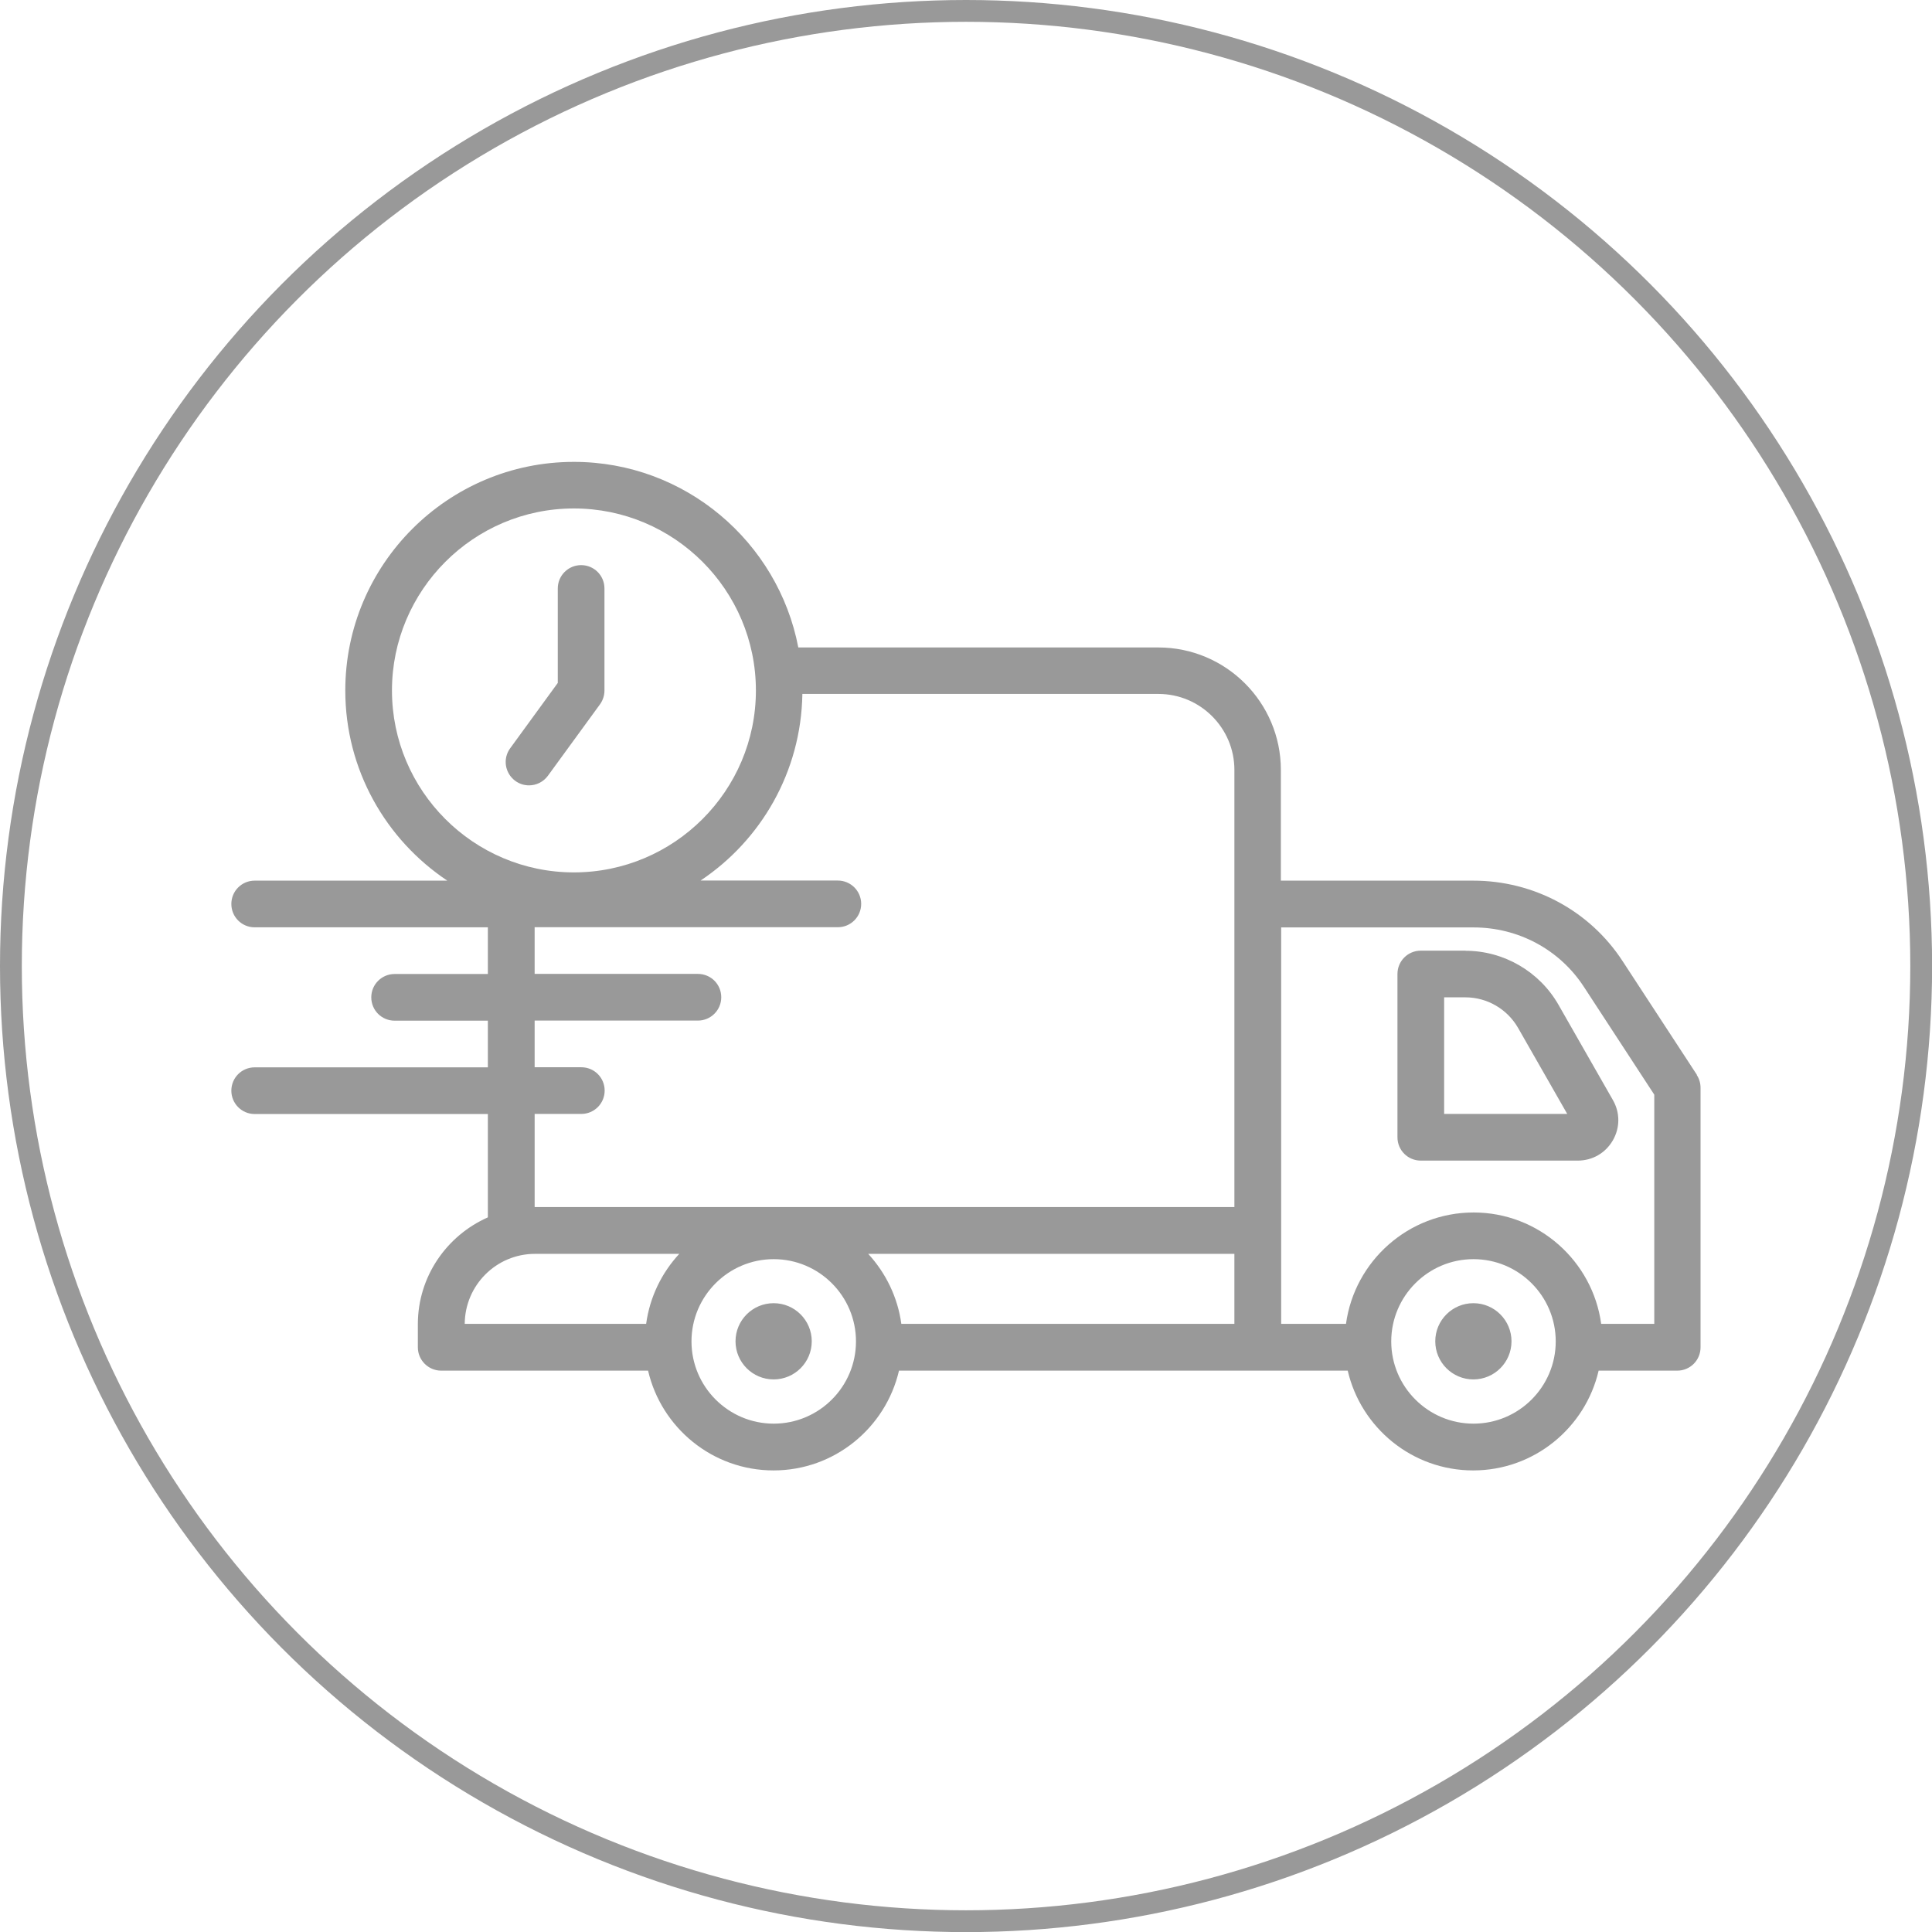
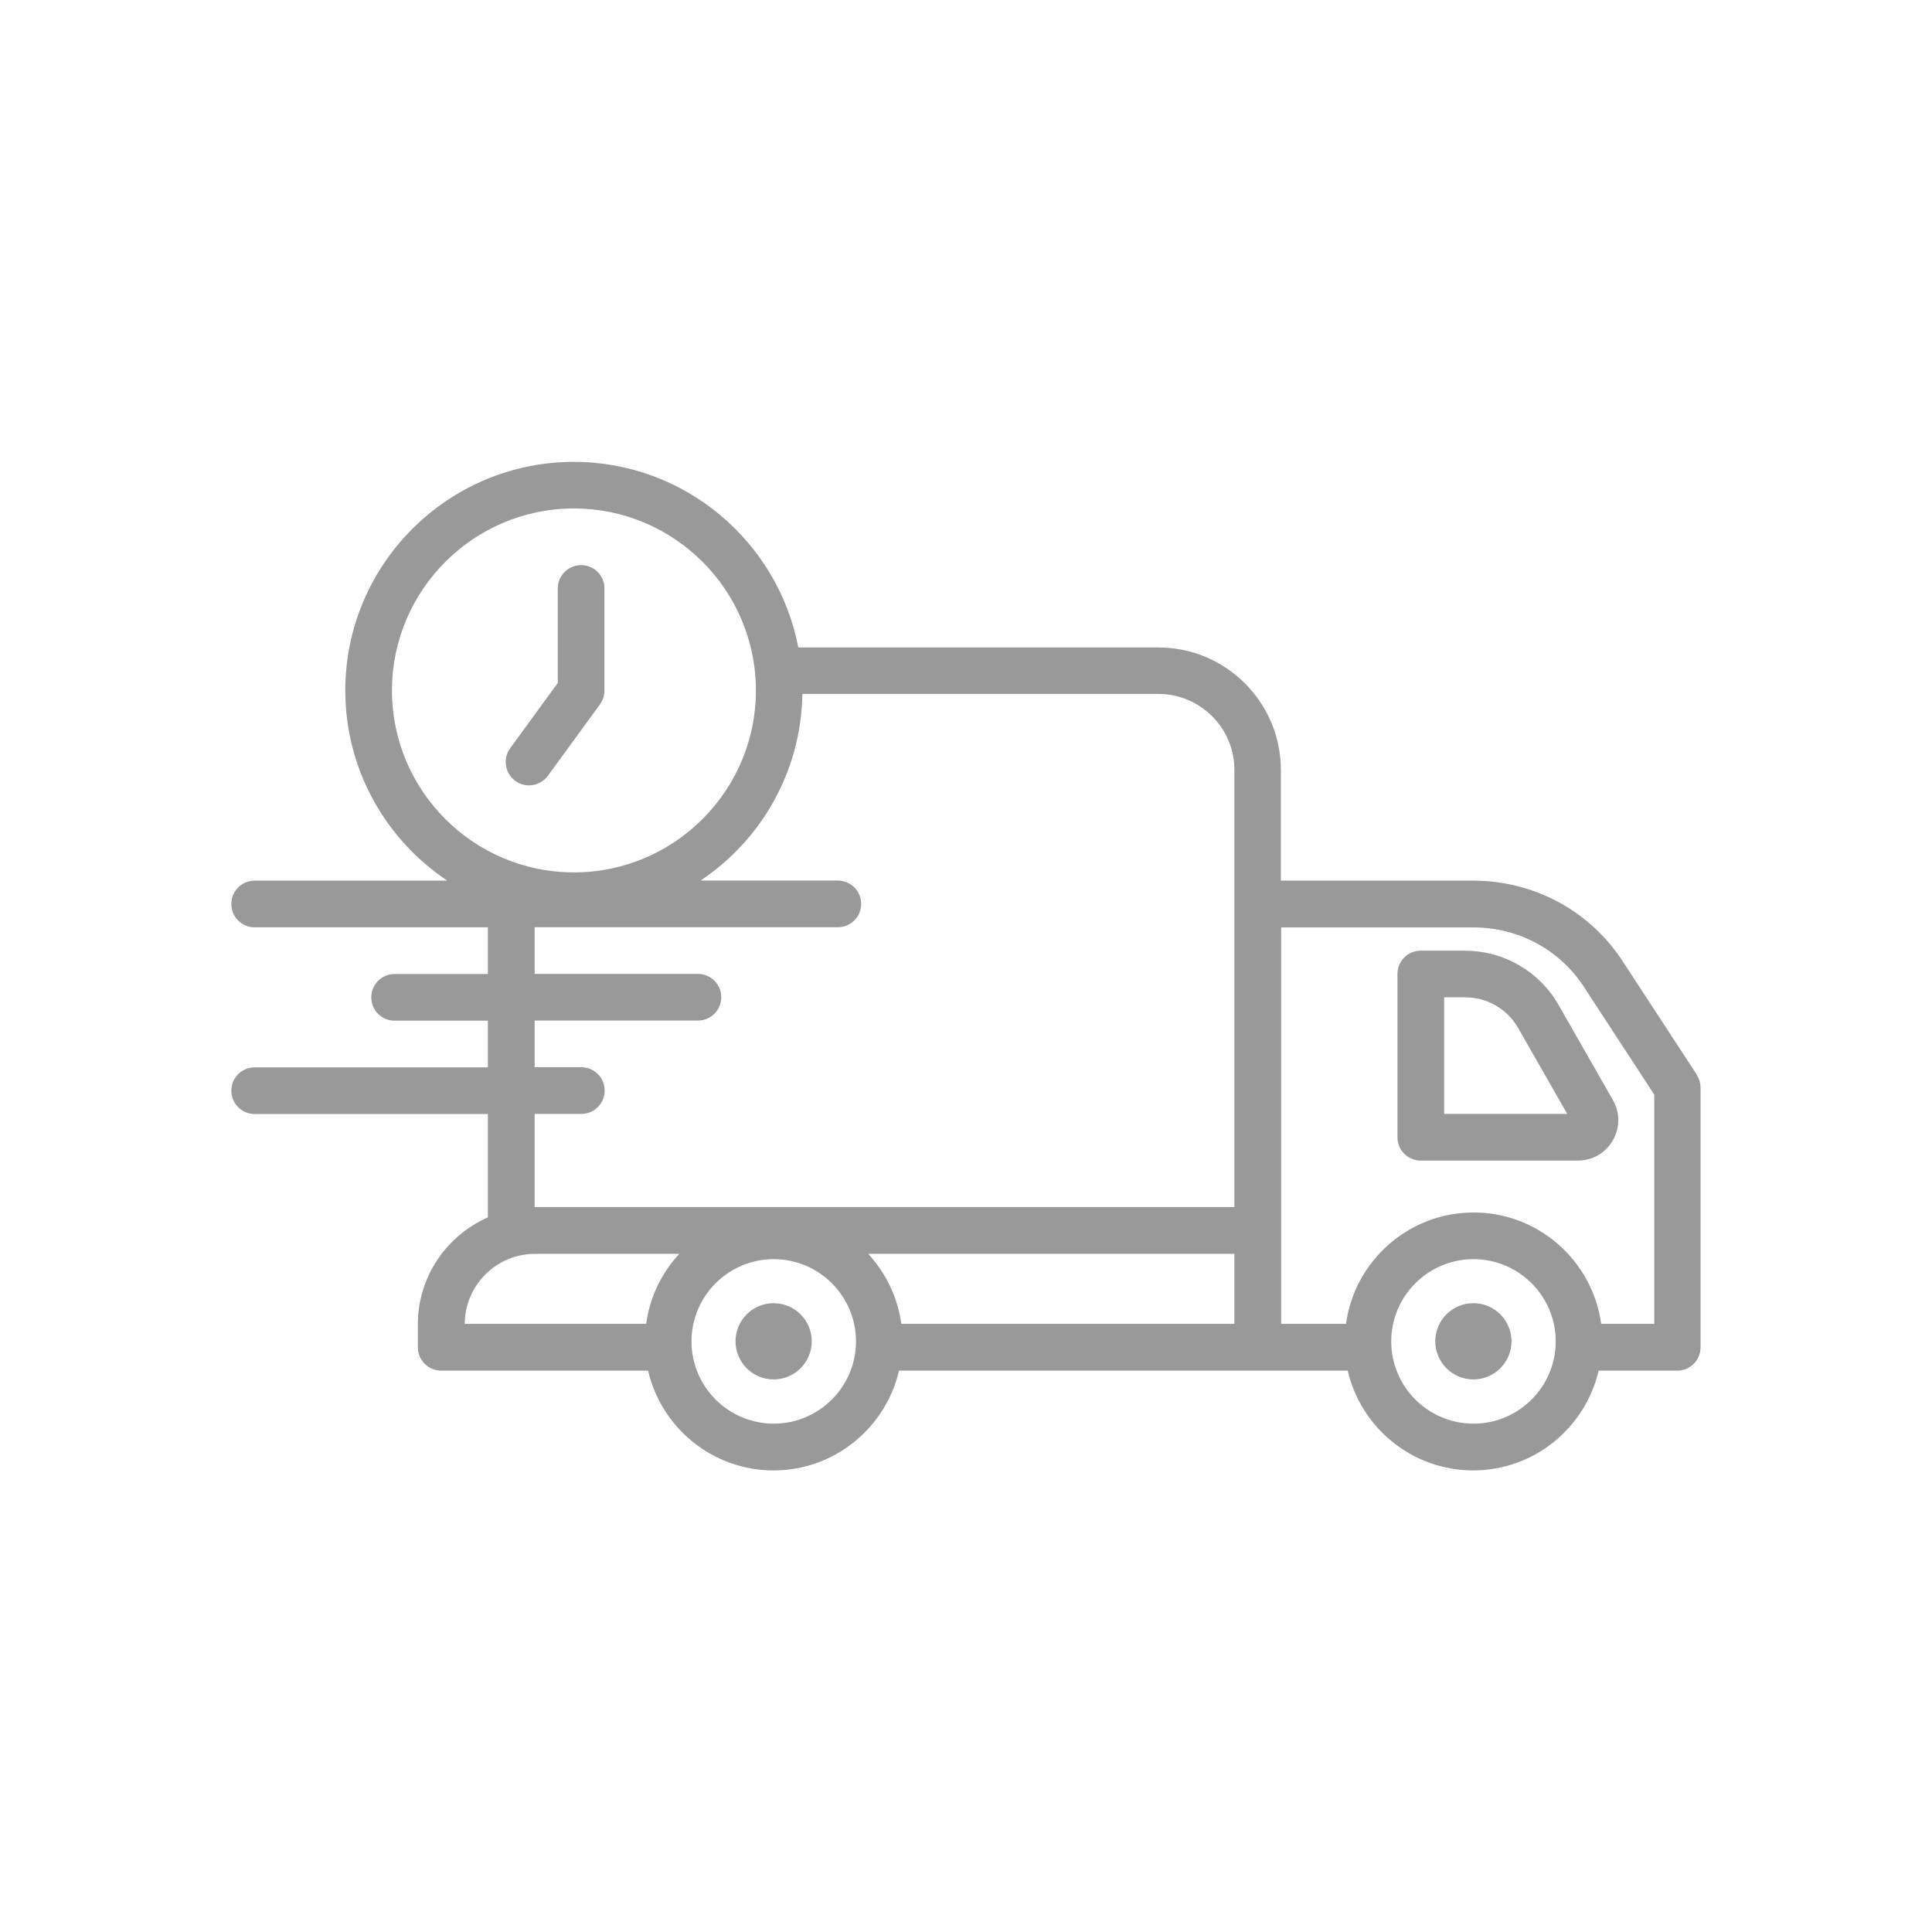
<svg xmlns="http://www.w3.org/2000/svg" viewBox="0 0 189.57 189.57" style="shape-rendering:geometricPrecision; text-rendering:geometricPrecision; image-rendering:optimizeQuality; fill-rule:evenodd; clip-rule:evenodd" version="1.1" height="1.045in" width="1.045in" xml:space="preserve">
  <defs>
    <style type="text/css">
   
    .str0 {stroke:#999999;stroke-width:2.14;stroke-miterlimit:2.613}
    .fil0 {fill:none}
    .fil1 {fill:#999999;fill-rule:nonzero}
   
  </style>
  </defs>
  <g id="Layer_x0020_1">
    <g id="_2744239078912">
-       <circle r="93.72" cy="94.79" cx="94.79" class="fil0 str0" />
      <path d="M166.5 105.46l-7.3 -11.17c-3.22,-4.93 -8.7,-7.88 -14.65,-7.88l-18.87 0 0 -10.86c0,-6.63 -5.39,-12.02 -12.02,-12.02l-35.33 0c-1.98,-10.35 -11.1,-18.21 -22.02,-18.21 -12.37,0 -22.43,10.06 -22.43,22.43 0,7.78 3.98,14.64 10.01,18.66l-18.9 0c-1.27,0 -2.29,1.02 -2.29,2.29 0,1.27 1.02,2.29 2.29,2.29l22.88 0 0 4.58 -9.15 0c-1.26,0 -2.29,1.02 -2.29,2.29 0,1.27 1.02,2.29 2.29,2.29l9.15 0 0 4.58 -22.88 0c-1.27,0 -2.29,1.02 -2.29,2.29 0,1.26 1.02,2.29 2.29,2.29l22.88 0 0 10.14c-4.03,1.78 -6.87,5.8 -6.87,10.49l0 2.26c0,1.26 1.03,2.29 2.29,2.29l20.3 0c1.3,5.6 6.32,9.79 12.31,9.79 5.99,0 11.01,-4.19 12.31,-9.79l44.03 0c1.3,5.6 6.32,9.79 12.31,9.79 5.99,0 11.01,-4.19 12.31,-9.79l7.71 0c1.27,0 2.29,-1.02 2.29,-2.29l0 -25.47c0,-0.45 -0.13,-0.88 -0.37,-1.25zm-22.71 -12.18l-4.38 0c-1.27,0 -2.29,1.02 -2.29,2.29l0 16.02c0,1.27 1.02,2.29 2.29,2.29l15.4 0c1.44,0 2.72,-0.74 3.44,-1.98 0.72,-1.24 0.72,-2.73 0.01,-3.96l-5.34 -9.35c-1.87,-3.27 -5.37,-5.3 -9.13,-5.3l0 0zm-2.09 16.02l0 -11.44 2.09 0c2.13,0 4.1,1.15 5.16,2.99l4.83 8.45 -12.07 0zm-82.39 -41.55l0 -10.01c0,-1.27 -1.02,-2.29 -2.29,-2.29 -1.26,0 -2.29,1.02 -2.29,2.29l0 9.27 -4.67 6.41c-0.75,1.02 -0.52,2.45 0.5,3.2 0.41,0.3 0.88,0.44 1.35,0.44 0.71,0 1.4,-0.33 1.85,-0.94l5.11 -7.01c0.28,-0.39 0.44,-0.86 0.44,-1.35zm20.34 63.86c0,2.07 -1.68,3.74 -3.74,3.74 -2.07,0 -3.74,-1.68 -3.74,-3.74 0,-2.07 1.68,-3.74 3.74,-3.74 2.07,0 3.74,1.68 3.74,3.74zm68.66 0c0,2.07 -1.68,3.74 -3.74,3.74 -2.07,0 -3.74,-1.68 -3.74,-3.74 0,-2.07 1.68,-3.74 3.74,-3.74 2.07,0 3.74,1.68 3.74,3.74zm-109.85 -63.86c0,-9.84 8.01,-17.86 17.85,-17.86 9.85,0 17.86,8.01 17.86,17.86 0,9.84 -8.01,17.85 -17.86,17.85 -9.84,0 -17.85,-8.01 -17.85,-17.85zm14 41.55l4.58 0c1.26,0 2.29,-1.02 2.29,-2.29 0,-1.27 -1.02,-2.29 -2.29,-2.29l-4.58 0 0 -4.58 16.02 0c1.26,0 2.29,-1.02 2.29,-2.29 0,-1.27 -1.02,-2.29 -2.29,-2.29l-16.02 0 0 -4.58 29.75 0c1.26,0 2.29,-1.02 2.29,-2.29 0,-1.27 -1.03,-2.29 -2.29,-2.29l-13.47 0c5.94,-3.96 9.87,-10.68 9.99,-18.31l34.94 0c4.1,0 7.45,3.34 7.45,7.45l0 42.9 -68.63 0c-0.01,0 -0.02,0 -0.03,0l0 -9.16zm68.66 20.6l-32.68 0c-0.36,-2.63 -1.53,-5 -3.25,-6.87l35.93 0 0 6.87zm-68.63 -6.87l14.16 0c-1.72,1.86 -2.89,4.23 -3.25,6.87l-17.8 0c0.02,-3.79 3.1,-6.87 6.89,-6.87zm23.43 16.66c-4.45,0 -8.07,-3.62 -8.07,-8.07 0,-4.45 3.62,-8.07 8.07,-8.07 4.45,0 8.07,3.62 8.07,8.07 0,4.45 -3.62,8.07 -8.07,8.07zm68.66 0c-4.45,0 -8.07,-3.62 -8.07,-8.07 0,-4.45 3.62,-8.07 8.07,-8.07 4.45,0 8.07,3.62 8.07,8.07 0,4.45 -3.62,8.07 -8.07,8.07zm17.74 -9.79l-5.21 0c-0.84,-6.16 -6.13,-10.93 -12.52,-10.93 -6.39,0 -11.68,4.77 -12.52,10.93l-6.36 0 0 -38.9 18.87 0c4.4,0 8.44,2.17 10.82,5.81l6.92 10.6 0 22.5z" class="fil1" />
    </g>
  </g>
</svg>